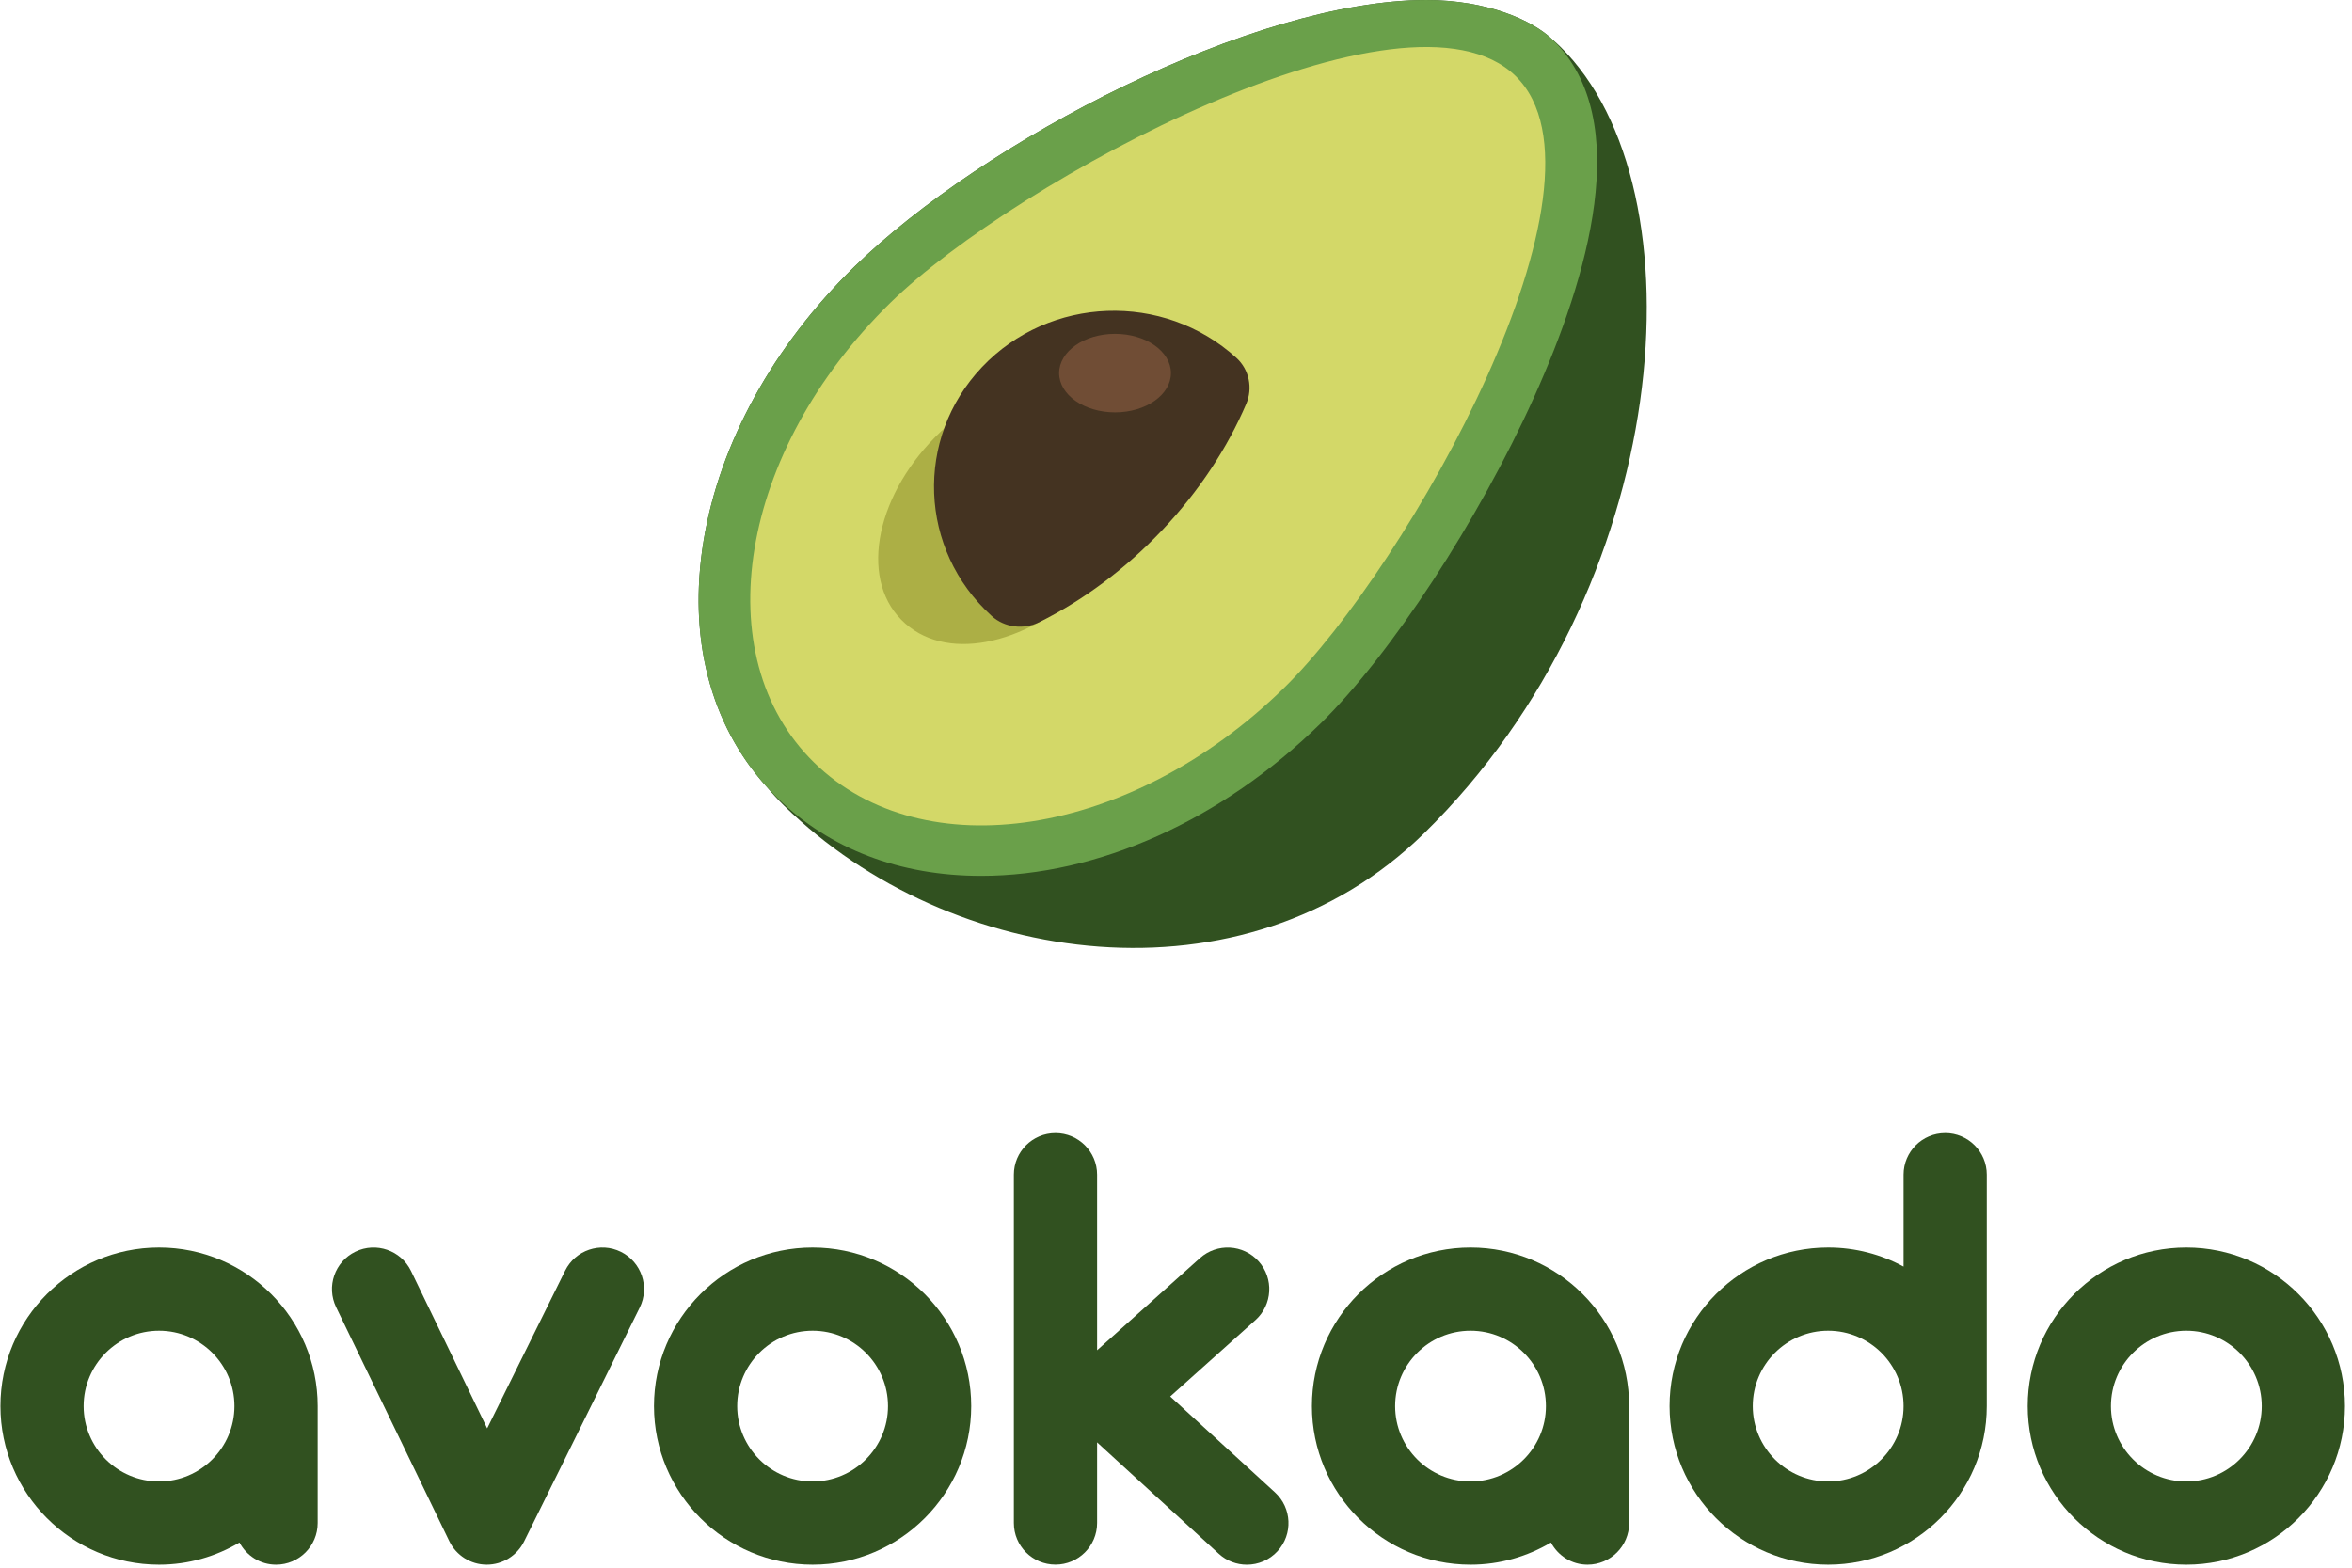
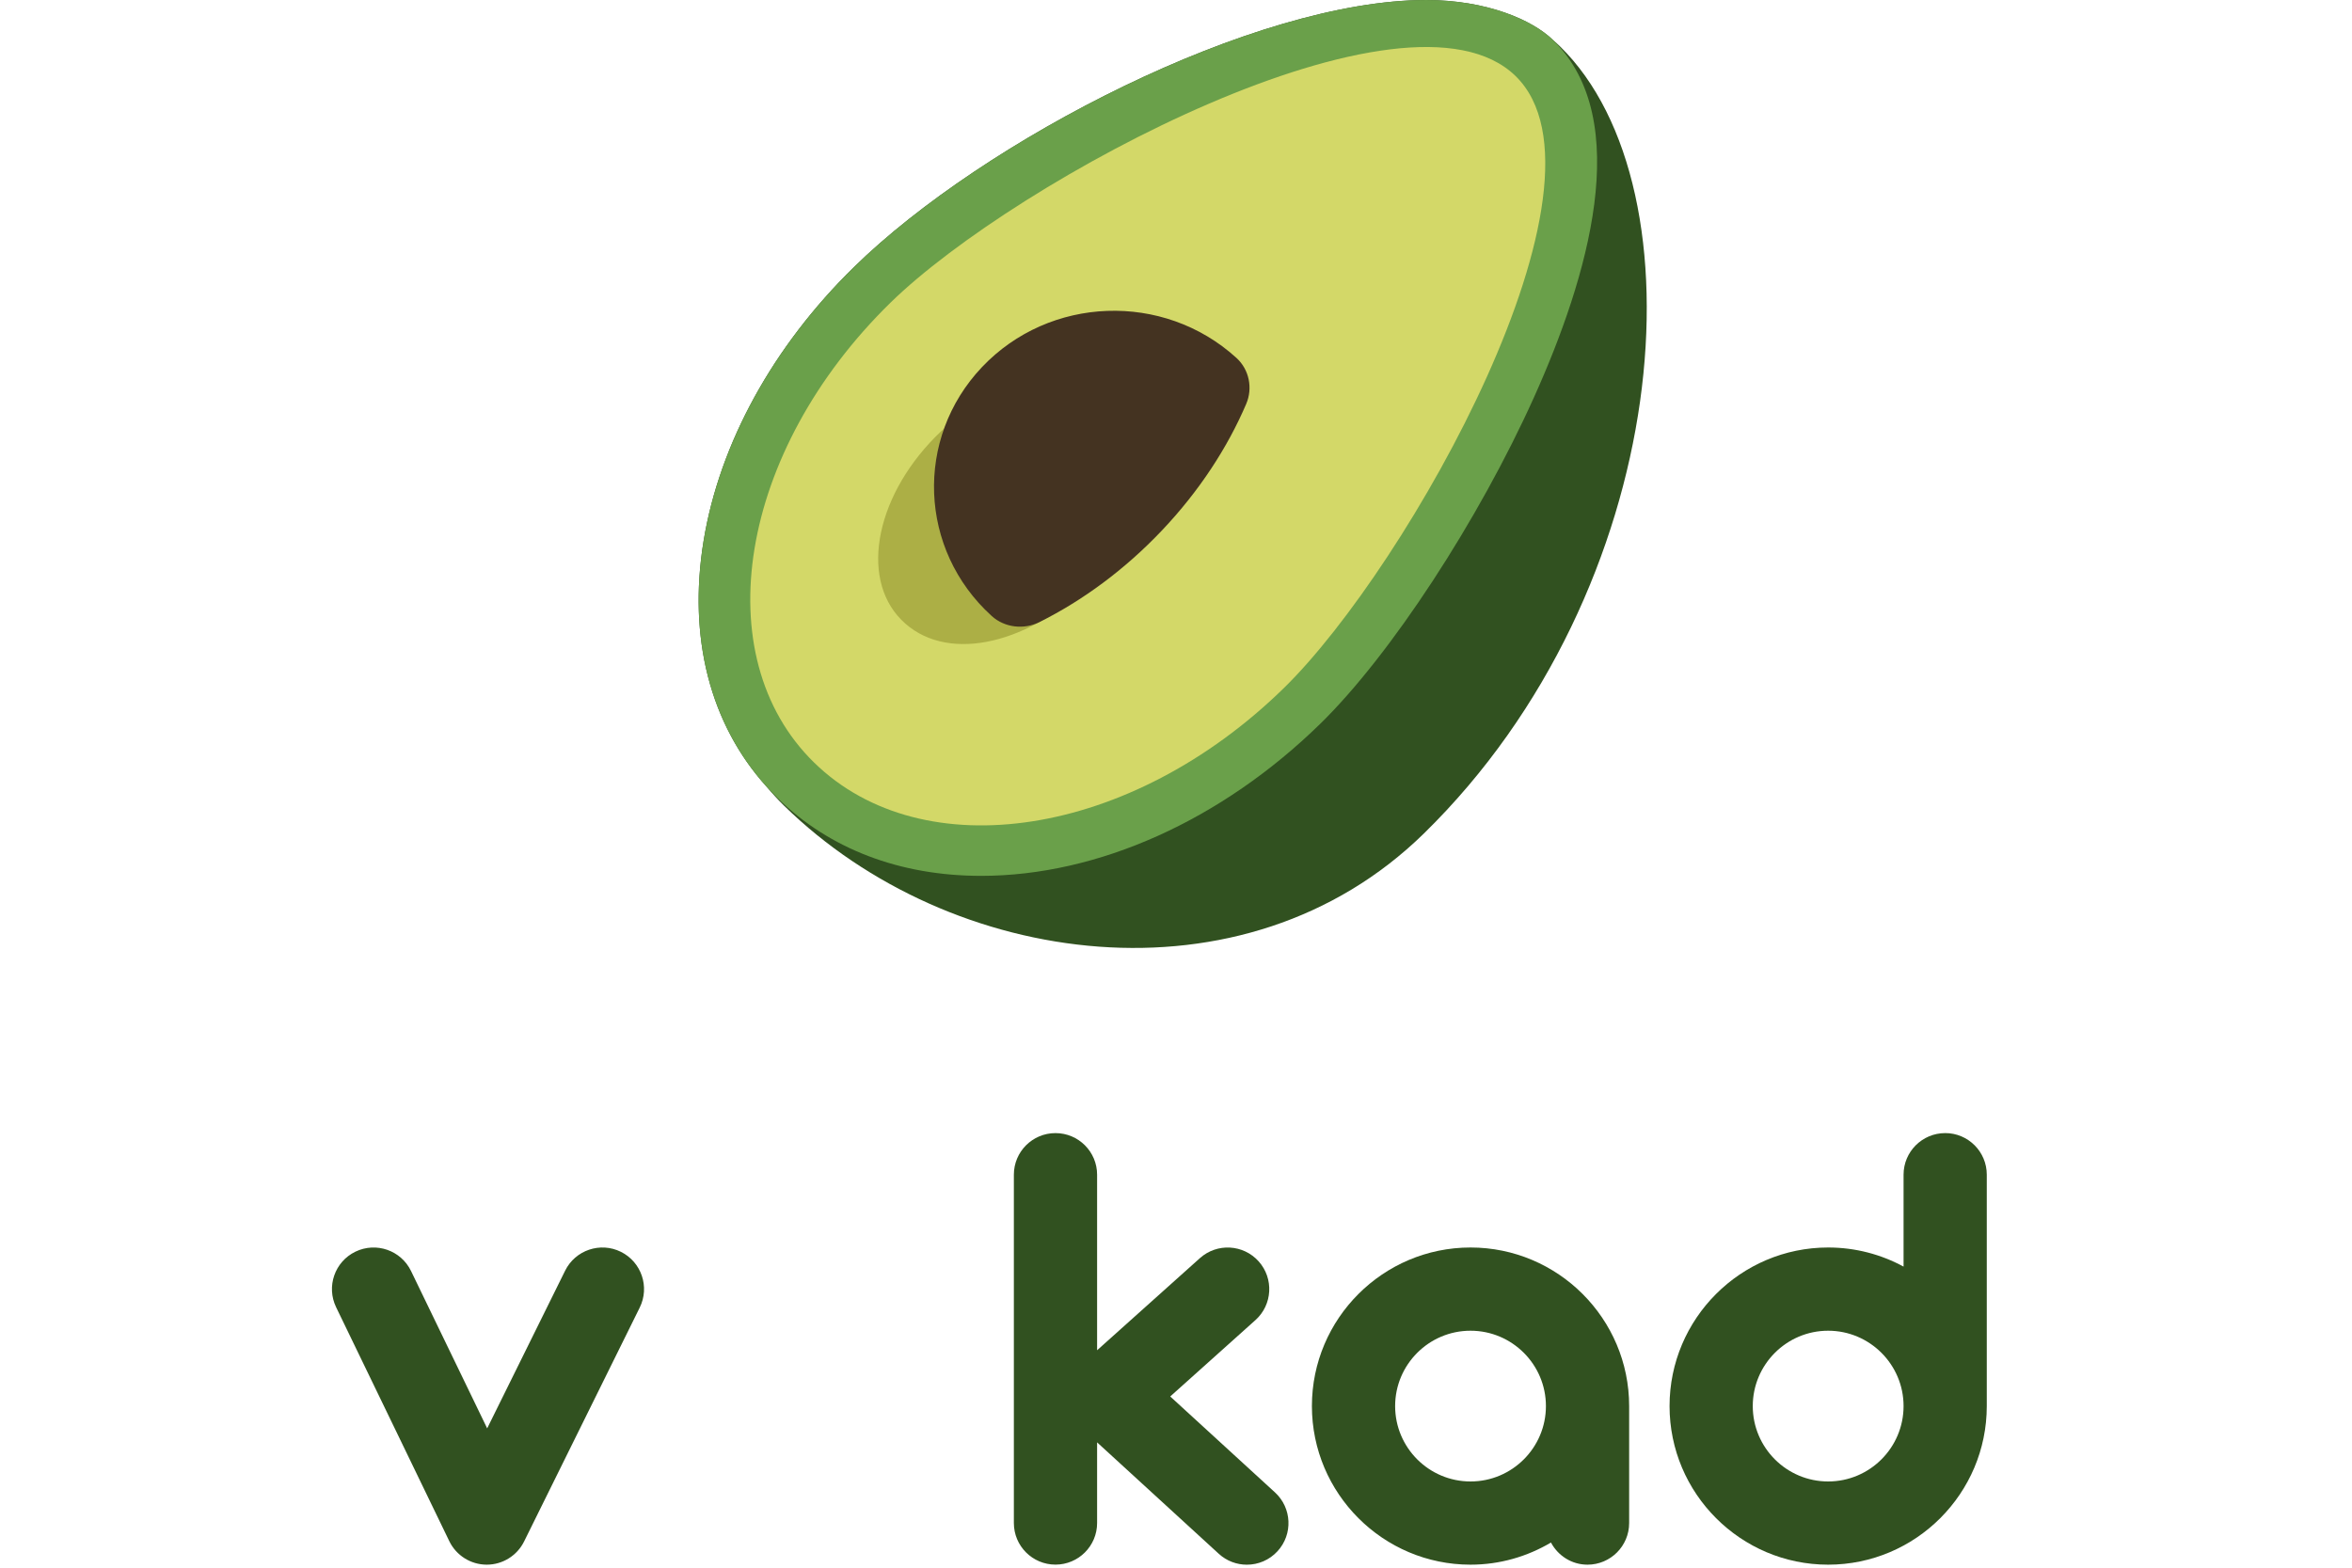
<svg xmlns="http://www.w3.org/2000/svg" fill="none" viewBox="0 0 315 210" height="210" width="315">
  <path fill="#315120" d="M208.951 6.238C208.643 5.938 208.328 5.648 208.003 5.372C205.226 2.654 199.083 0.003 191 0.003C168.027 0.003 131.76 18.757 114.368 35.781C103.532 46.386 96.384 59.391 94.241 72.397C92.104 85.373 95.097 96.995 102.671 105.382C103.41 106.26 104.184 107.121 105.027 107.944C127.299 129.739 166.618 135.22 190.692 111.659C224.184 78.882 228.34 25.213 208.951 6.238Z" />
  <path fill="#6AA04A" d="M190.997 0.002C168.024 0.002 131.758 18.757 114.365 35.78C103.529 46.385 96.382 59.391 94.239 72.397C91.967 86.188 95.486 98.452 104.147 106.927C111.099 113.73 120.525 117.326 131.406 117.326C147.038 117.326 163.6 109.891 176.848 96.927C186.25 87.726 198.023 69.723 205.479 53.146C212.611 37.286 218.946 16.083 207.998 5.369C205.221 2.651 199.077 0 190.995 0L190.997 0.002Z" />
  <path fill="#D3D868" d="M109.031 102.148C94.472 87.902 98.919 60.452 119.248 40.557C136.041 24.124 188.431 -4.05 202.989 10.195C217.547 24.441 188.562 75.906 171.968 92.148C151.443 112.234 123.589 116.393 109.033 102.148H109.031Z" />
  <path fill="#ACAF45" d="M145.758 78.462C137.107 86.644 126.408 88.794 120.709 83.023C115.01 77.252 117.403 65.94 126.054 57.759C134.704 49.577 146.338 47.622 152.037 53.396C157.737 59.167 154.409 70.283 145.756 78.465L145.758 78.462Z" />
  <path fill="#443321" d="M165.567 47.92C155.812 39.064 140.567 39.627 131.517 49.175C122.47 58.723 123.043 73.641 132.8 82.498C132.81 82.505 132.819 82.515 132.827 82.525C134.545 84.077 137.12 84.377 139.201 83.338C144.984 80.451 150.622 76.325 155.619 71.052C160.616 65.779 164.396 59.966 166.903 54.108C167.806 51.997 167.308 49.507 165.597 47.947C165.587 47.937 165.577 47.93 165.567 47.92Z" />
-   <path fill="#704D35" d="M149.334 55.239C145.2 55.239 141.847 52.886 141.847 49.979C141.847 47.072 145.2 44.719 149.334 44.719C153.469 44.719 156.821 47.072 156.821 49.979C156.821 52.886 153.469 55.239 149.334 55.239Z" />
-   <path fill="#315120" d="M21.301 167.109C9.585 167.109 0.057 176.64 0.057 188.351C0.057 200.062 9.588 209.596 21.301 209.596C25.235 209.596 28.91 208.502 32.072 206.63C33.01 208.386 34.837 209.596 36.968 209.596C40.046 209.596 42.543 207.101 42.543 204.023V188.351C42.543 176.638 33.012 167.109 21.301 167.109ZM21.301 198.45C15.731 198.45 11.202 193.922 11.202 188.354C11.202 182.786 15.731 178.257 21.301 178.257C26.872 178.257 31.398 182.786 31.398 188.354C31.398 193.922 26.869 198.45 21.301 198.45Z" />
  <path fill="#315120" d="M196.946 167.109C185.23 167.109 175.702 176.64 175.702 188.351C175.702 200.062 185.233 209.596 196.946 209.596C200.88 209.596 204.556 208.502 207.718 206.63C208.655 208.386 210.483 209.596 212.613 209.596C215.691 209.596 218.189 207.101 218.189 204.023V188.351C218.189 176.638 208.657 167.109 196.946 167.109ZM196.946 198.45C191.376 198.45 186.848 193.922 186.848 188.354C186.848 182.786 191.376 178.257 196.946 178.257C202.517 178.257 207.043 182.786 207.043 188.354C207.043 193.922 202.514 198.45 196.946 198.45Z" />
  <path fill="#315120" d="M260.514 151.785C257.436 151.785 254.942 154.28 254.942 157.357V169.669C251.936 168.037 248.496 167.109 244.842 167.109C233.129 167.109 223.601 176.64 223.601 188.351C223.601 200.062 233.131 209.596 244.842 209.596C256.553 209.596 266.087 200.067 266.087 188.351V157.355C266.087 154.277 263.592 151.782 260.514 151.782V151.785ZM244.842 198.45C239.275 198.45 234.746 193.922 234.746 188.354C234.746 182.786 239.275 178.257 244.842 178.257C250.41 178.257 254.942 182.786 254.942 188.354C254.942 193.922 250.413 198.45 244.842 198.45Z" />
-   <path fill="#315120" d="M108.831 167.109C97.115 167.109 87.587 176.64 87.587 188.351C87.587 200.062 97.118 209.596 108.831 209.596C120.545 209.596 130.073 200.067 130.073 188.351C130.073 176.635 120.542 167.109 108.831 167.109ZM108.831 198.45C103.263 198.45 98.732 193.922 98.732 188.354C98.732 182.786 103.261 178.257 108.831 178.257C114.402 178.257 118.928 182.786 118.928 188.354C118.928 193.922 114.399 198.45 108.831 198.45Z" />
-   <path fill="#315120" d="M292.812 167.109C281.099 167.109 271.57 176.64 271.57 188.351C271.57 200.062 281.101 209.596 292.812 209.596C304.523 209.596 314.057 200.067 314.057 188.351C314.057 176.635 304.526 167.109 292.812 167.109ZM292.812 198.45C287.244 198.45 282.716 193.922 282.716 188.354C282.716 182.786 287.244 178.257 292.812 178.257C298.38 178.257 302.911 182.786 302.911 188.354C302.911 193.922 298.382 198.45 292.812 198.45Z" />
  <path fill="#315120" d="M156.725 187.065L168.138 176.834C170.43 174.781 170.623 171.256 168.569 168.965C166.513 166.673 162.992 166.482 160.7 168.536L146.933 180.874V157.358C146.933 154.28 144.438 151.785 141.358 151.785C138.278 151.785 135.785 154.28 135.785 157.358V204.016C135.785 207.094 138.28 209.589 141.358 209.589C144.436 209.589 146.933 207.094 146.933 204.016V193.213L163.227 208.135C164.296 209.115 165.643 209.599 166.99 209.599C168.5 209.599 170.003 208.991 171.102 207.788C173.18 205.519 173.024 201.995 170.755 199.914L156.727 187.065H156.725Z" />
  <path fill="#315120" d="M83.152 167.687C80.401 166.325 77.051 167.454 75.687 170.214L65.246 191.337L55.048 170.256C53.708 167.488 50.377 166.328 47.602 167.667C44.832 169.006 43.674 172.339 45.016 175.11L60.174 206.448C61.102 208.363 63.038 209.585 65.166 209.595H65.191C67.309 209.595 69.246 208.392 70.189 206.493L85.679 175.152C87.041 172.394 85.91 169.051 83.152 167.687Z" />
</svg>